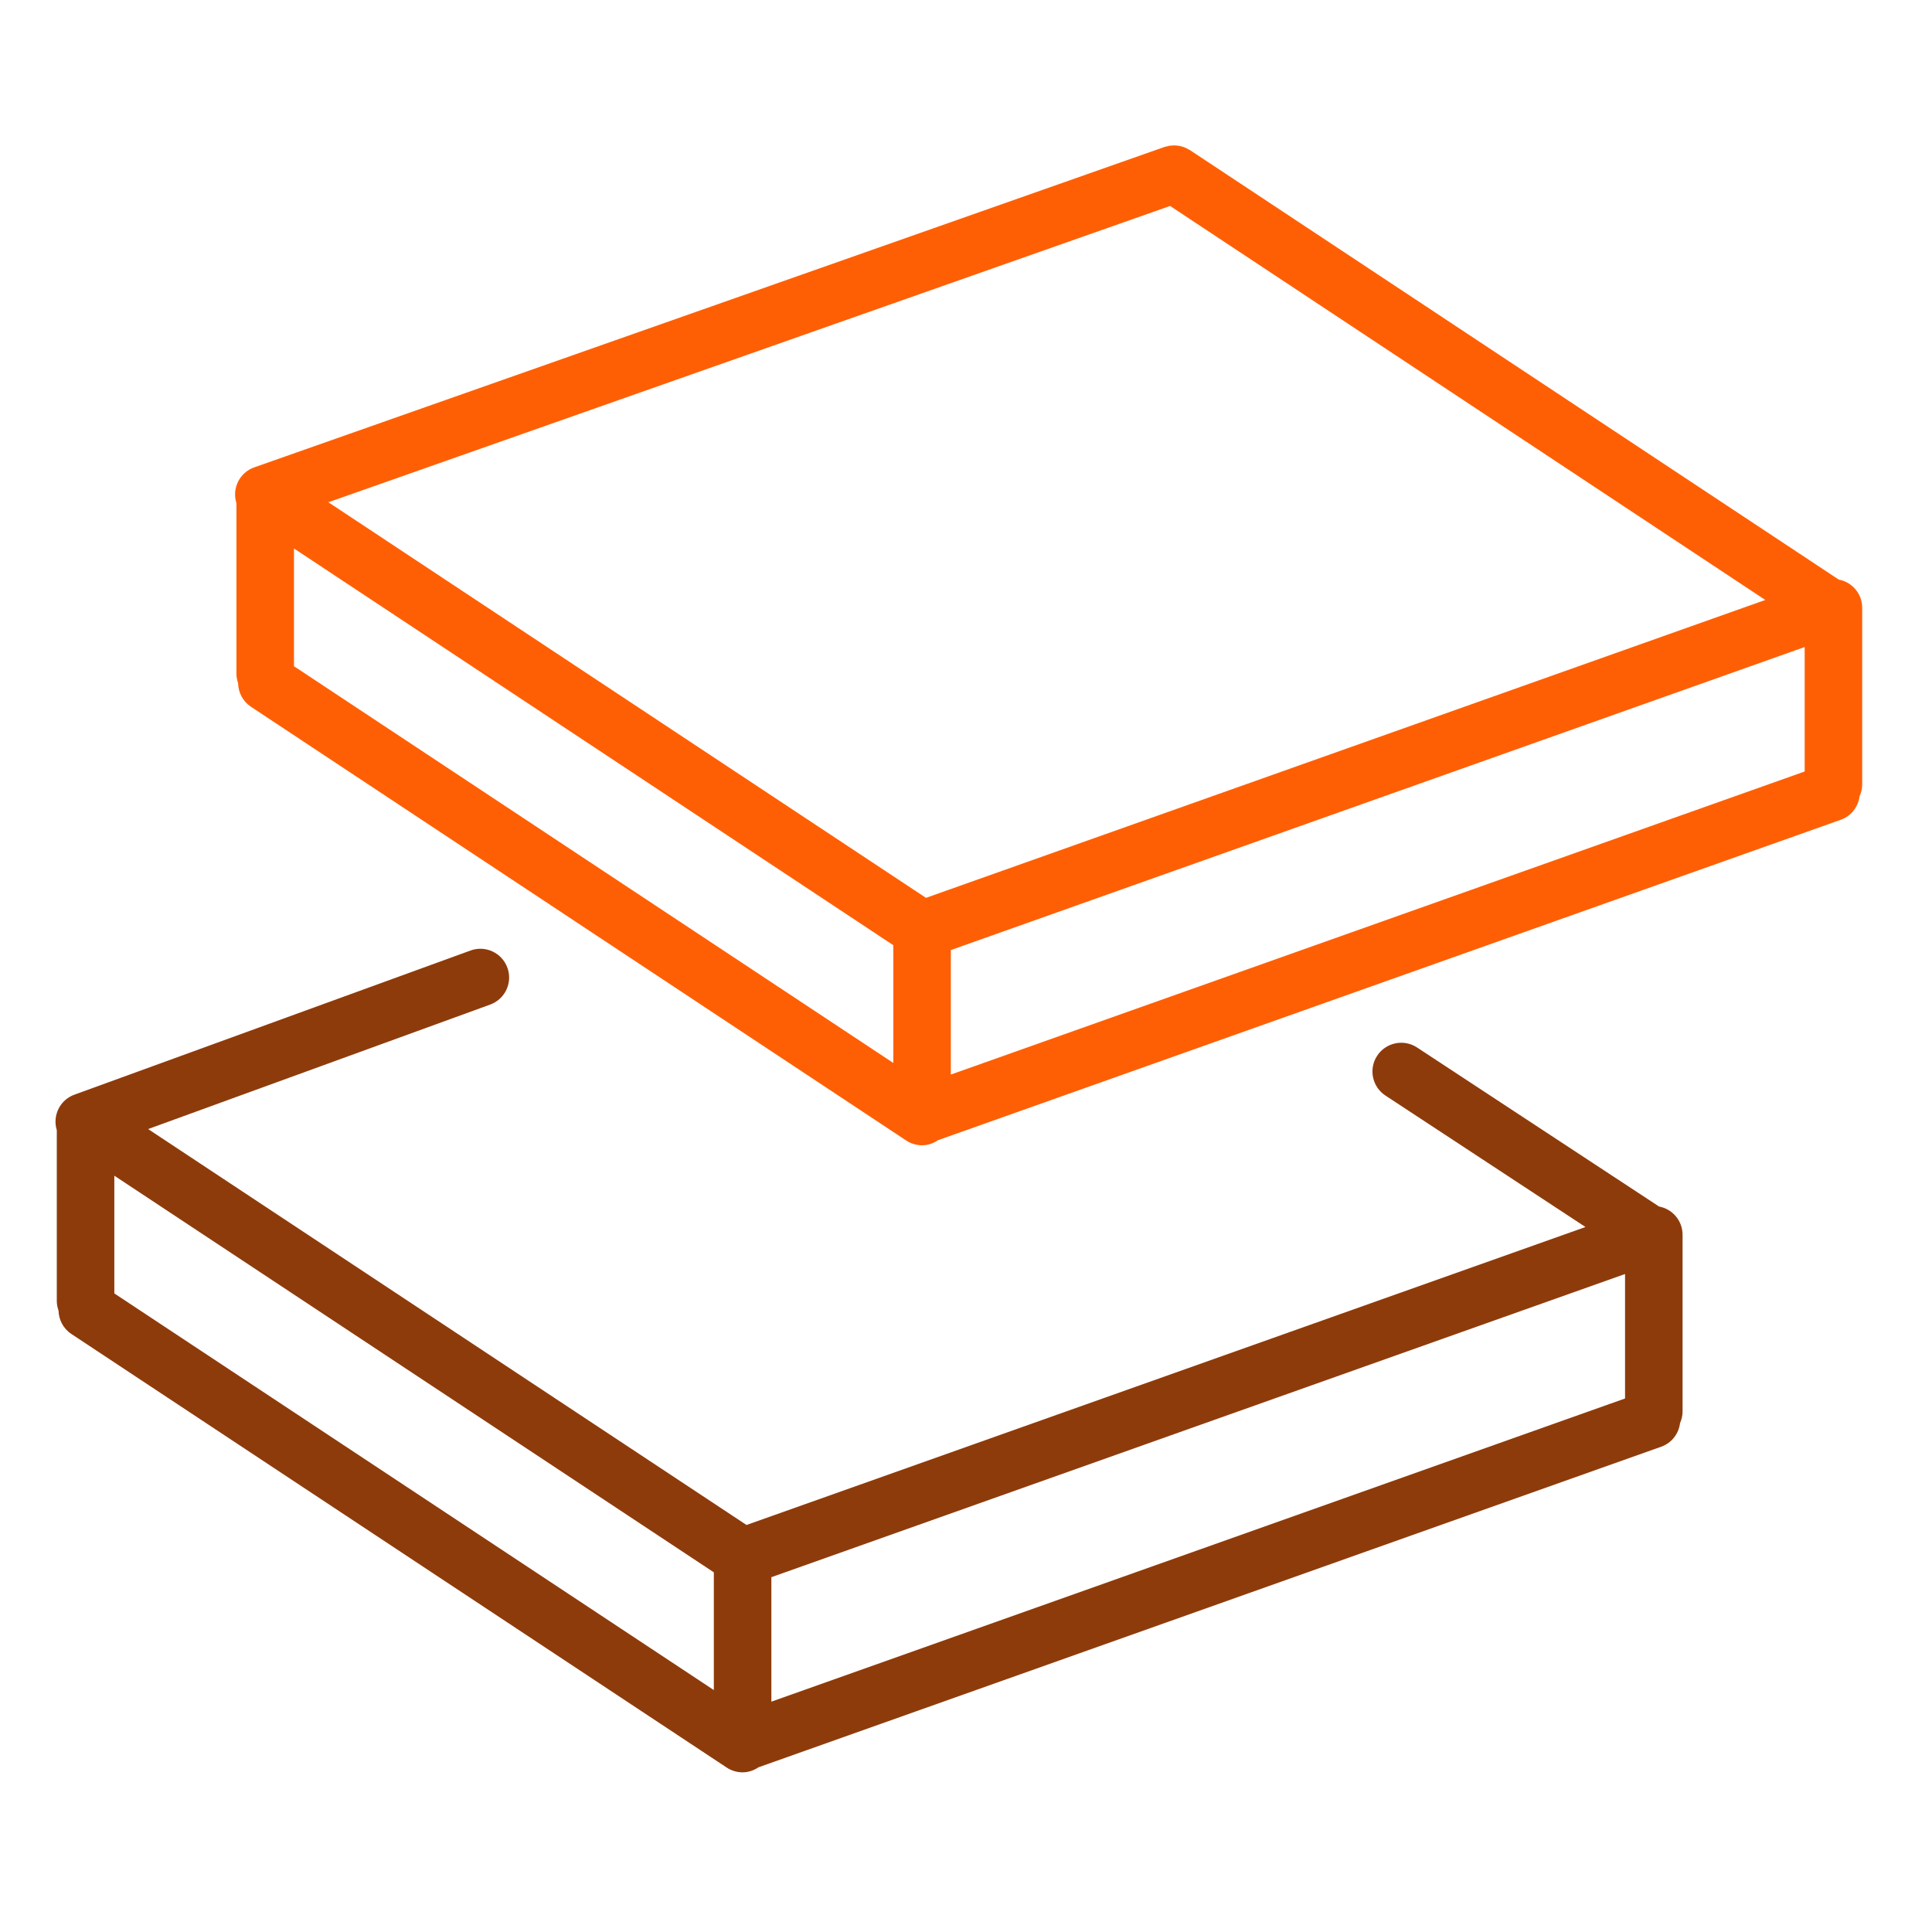
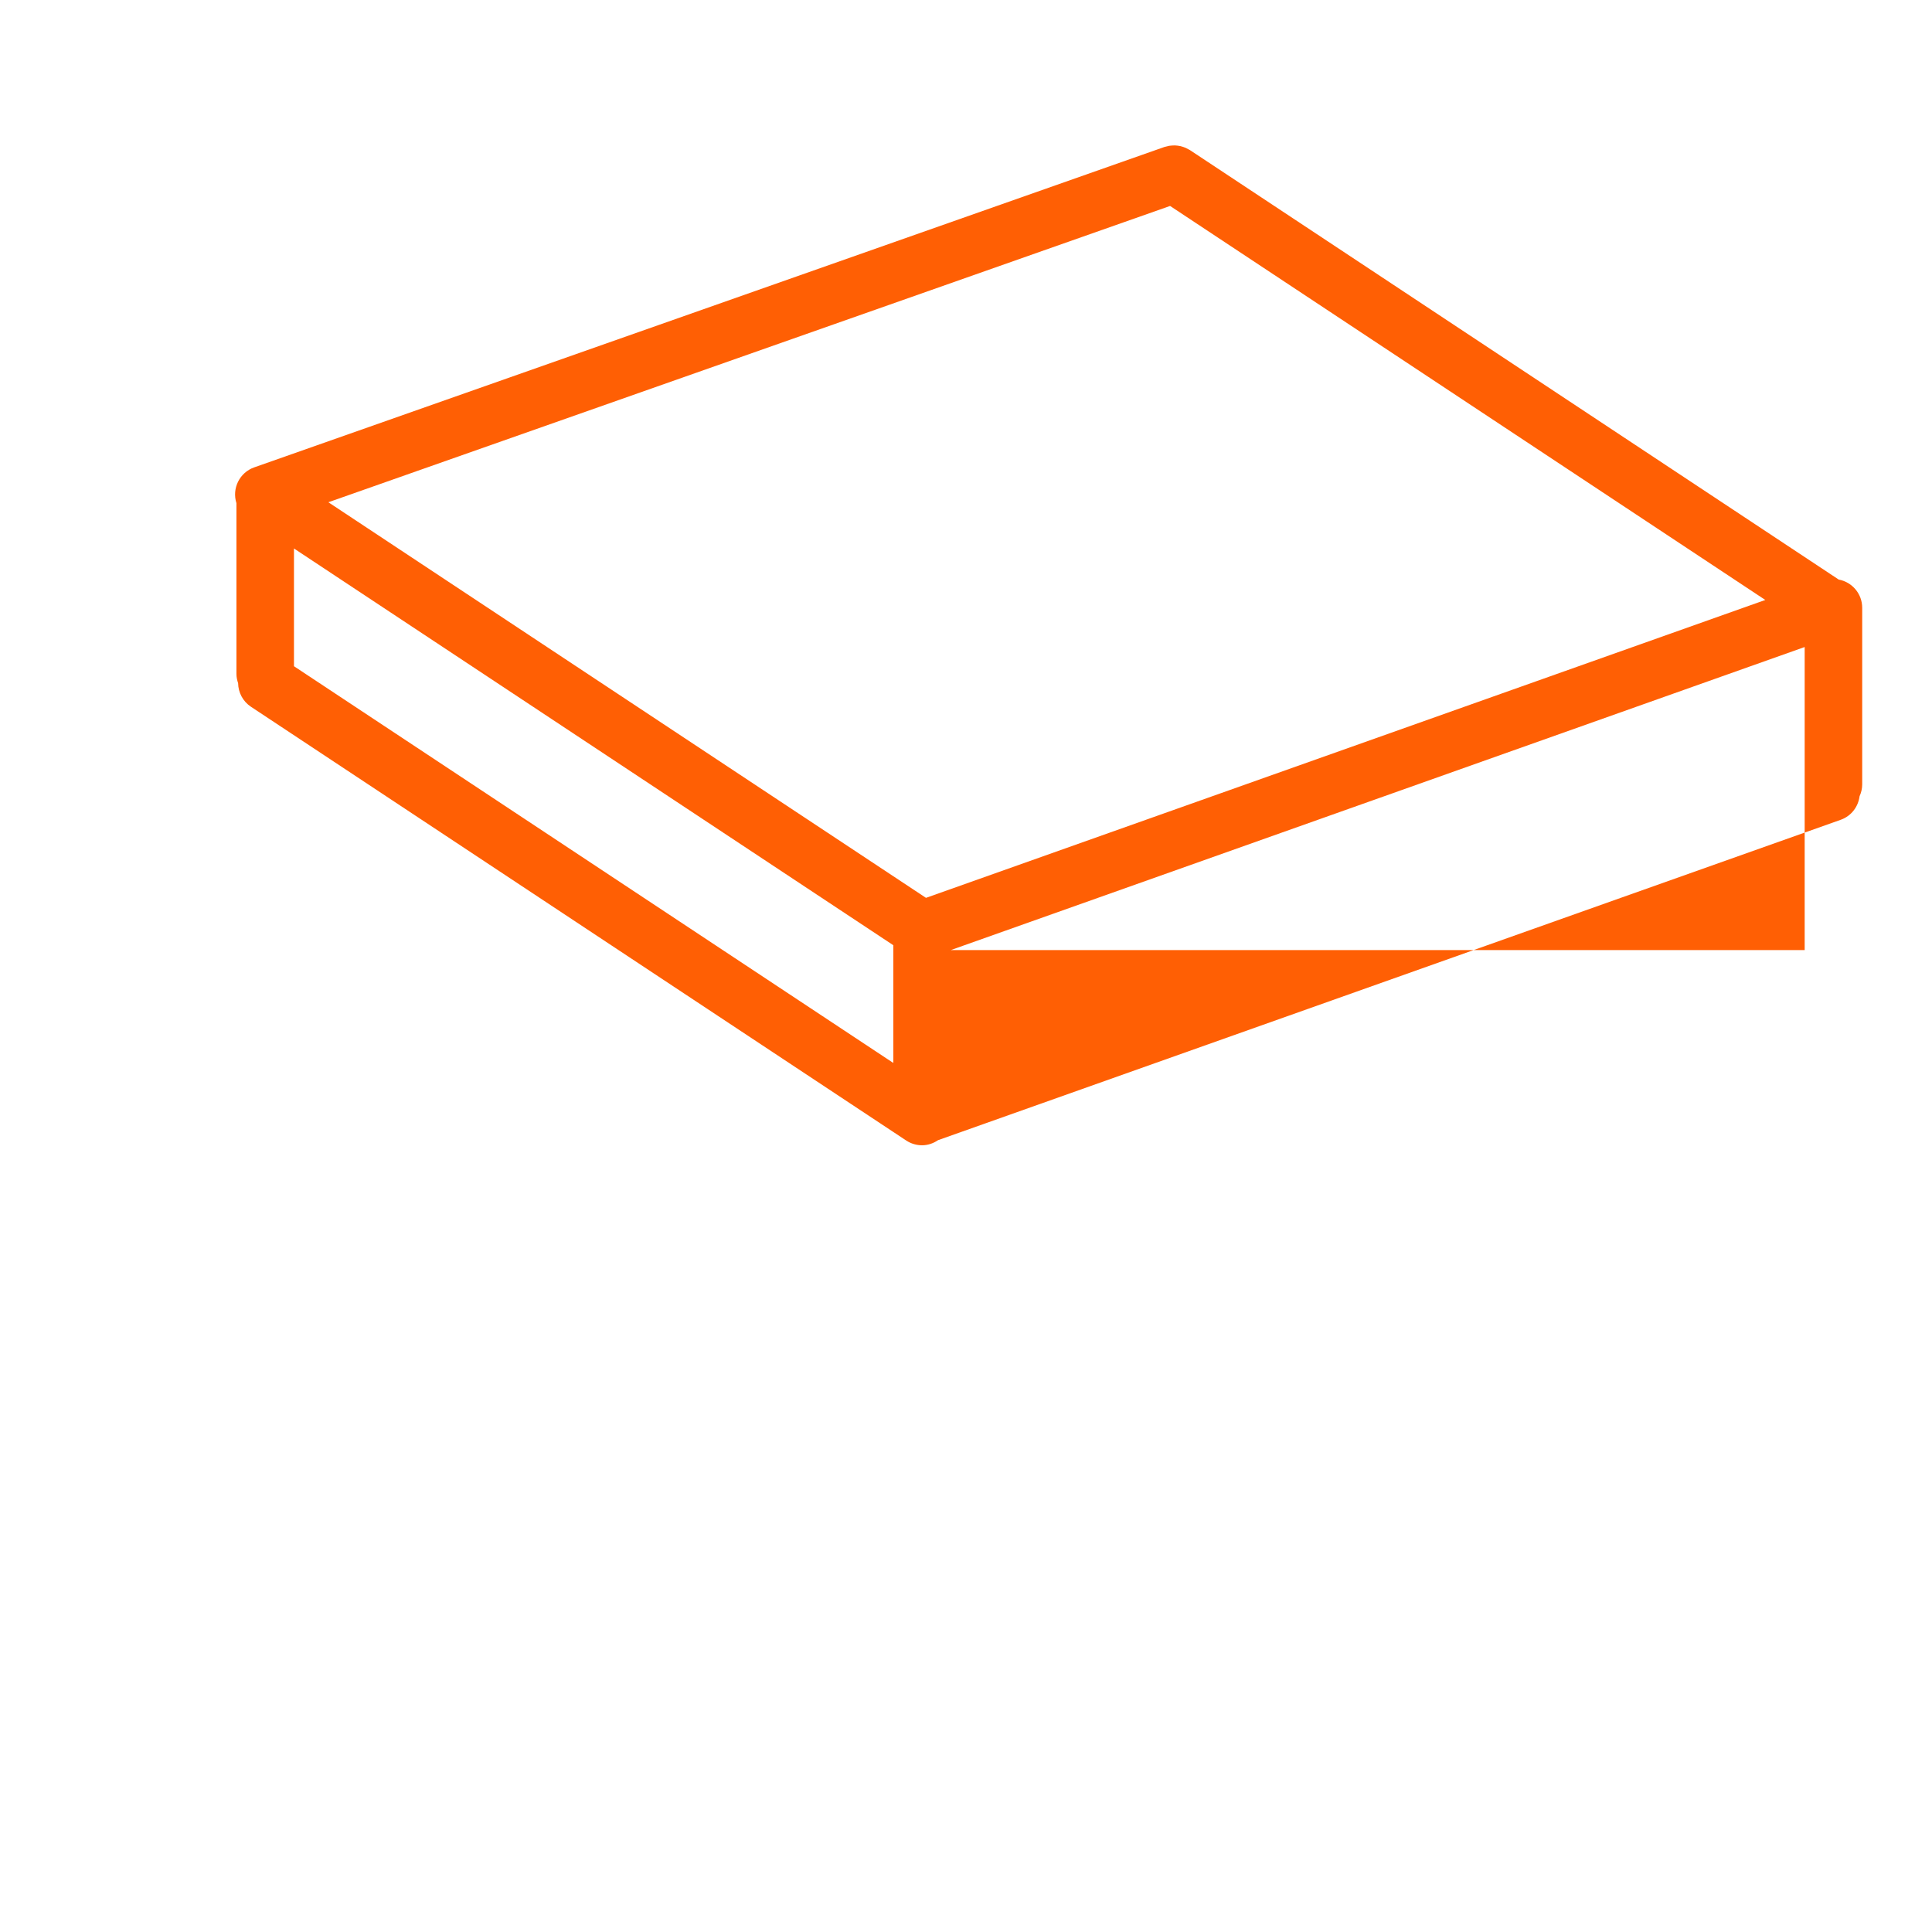
<svg xmlns="http://www.w3.org/2000/svg" width="512" height="512" viewBox="0 0 512 512" fill="none">
-   <path d="M439.664 319.738L375.526 277.589C372.025 275.287 367.283 276.252 364.966 279.774C362.654 283.291 363.634 288.022 367.151 290.329L420.17 325.171L197.833 404.133L39.252 299.212L129.908 266.221C133.862 264.783 135.91 260.407 134.462 256.448C133.023 252.495 128.643 250.447 124.694 251.895L19.703 290.106C15.871 291.498 13.858 295.65 15.053 299.507V344.807C15.053 345.696 15.236 346.535 15.515 347.328C15.566 349.742 16.755 352.089 18.92 353.522L192.588 468.424C193.884 469.278 195.348 469.689 196.791 469.689C198.3 469.689 199.759 469.191 201.029 468.343L440.249 383.389C443.064 382.388 444.899 379.892 445.234 377.113C445.656 376.167 445.9 375.126 445.9 374.023V327.224C445.895 323.488 443.207 320.394 439.664 319.738ZM30.298 311.571L189.173 416.685V447.883L30.298 342.769V311.571ZM204.419 417.971L430.654 337.626V370.613L204.419 450.957V417.971Z" fill="#8E3B0B" />
-   <path d="M493.502 161.071C493.502 157.34 490.819 154.246 487.277 153.59L315.336 39.771C315.199 39.68 315.047 39.629 314.909 39.547C314.676 39.415 314.447 39.283 314.198 39.176C313.964 39.075 313.73 38.993 313.497 38.917C313.268 38.841 313.044 38.77 312.811 38.719C312.556 38.663 312.302 38.628 312.043 38.597C311.814 38.572 311.586 38.541 311.352 38.536C311.088 38.531 310.829 38.546 310.564 38.567C310.336 38.582 310.107 38.602 309.873 38.638C309.604 38.684 309.34 38.755 309.075 38.831C308.918 38.877 308.76 38.892 308.603 38.943L67.376 123.856C63.478 125.228 61.415 129.446 62.66 133.354V178.593C62.66 179.457 62.833 180.275 63.102 181.047C63.138 183.482 64.332 185.86 66.512 187.303L240.15 302.245C241.446 303.099 242.904 303.511 244.352 303.511C245.867 303.511 247.33 303.013 248.601 302.154L487.826 217.246C490.631 216.25 492.455 213.775 492.806 211.01C493.243 210.05 493.502 208.988 493.502 207.865V161.071ZM310.087 54.58L467.823 158.997L245.394 237.939L87.017 133.1L310.087 54.58ZM77.905 145.352L236.735 250.491V281.694L77.905 176.555V145.352ZM251.98 251.777L478.256 171.468V204.455L251.98 284.769V251.777Z" fill="#FF5F04" />
+   <path d="M493.502 161.071C493.502 157.34 490.819 154.246 487.277 153.59L315.336 39.771C315.199 39.68 315.047 39.629 314.909 39.547C314.676 39.415 314.447 39.283 314.198 39.176C313.964 39.075 313.73 38.993 313.497 38.917C313.268 38.841 313.044 38.77 312.811 38.719C312.556 38.663 312.302 38.628 312.043 38.597C311.814 38.572 311.586 38.541 311.352 38.536C311.088 38.531 310.829 38.546 310.564 38.567C310.336 38.582 310.107 38.602 309.873 38.638C309.604 38.684 309.34 38.755 309.075 38.831C308.918 38.877 308.76 38.892 308.603 38.943L67.376 123.856C63.478 125.228 61.415 129.446 62.66 133.354V178.593C62.66 179.457 62.833 180.275 63.102 181.047C63.138 183.482 64.332 185.86 66.512 187.303L240.15 302.245C241.446 303.099 242.904 303.511 244.352 303.511C245.867 303.511 247.33 303.013 248.601 302.154L487.826 217.246C490.631 216.25 492.455 213.775 492.806 211.01C493.243 210.05 493.502 208.988 493.502 207.865V161.071ZM310.087 54.58L467.823 158.997L245.394 237.939L87.017 133.1L310.087 54.58ZM77.905 145.352L236.735 250.491V281.694L77.905 176.555V145.352ZM251.98 251.777L478.256 171.468V204.455V251.777Z" fill="#FF5F04" />
</svg>